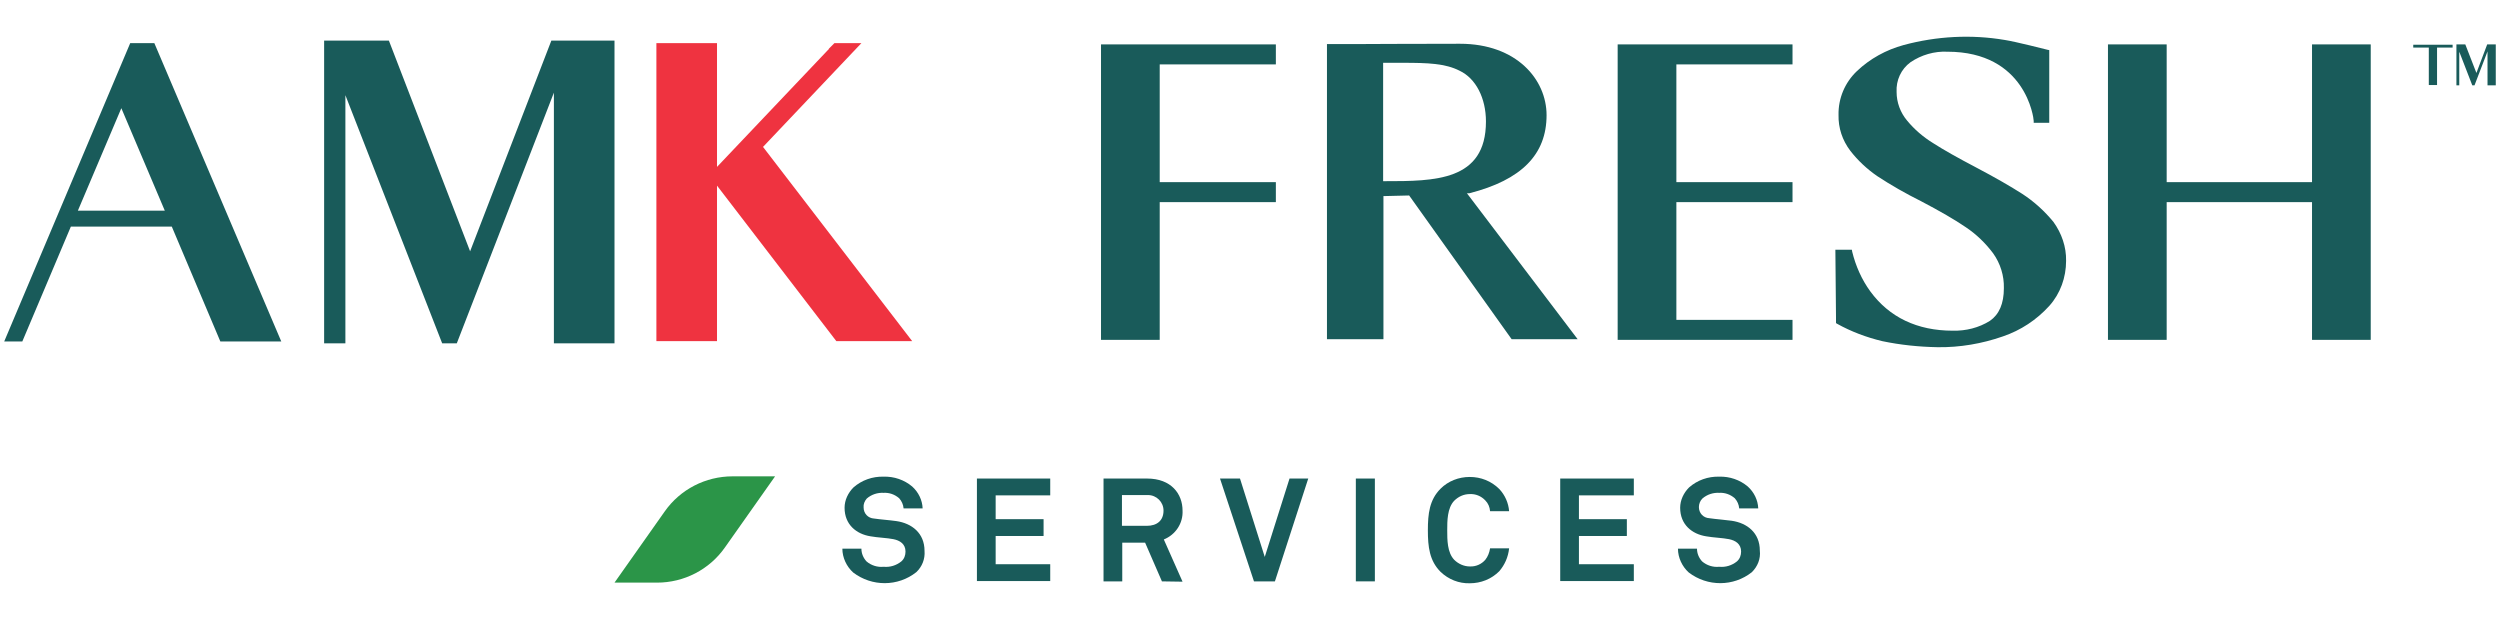
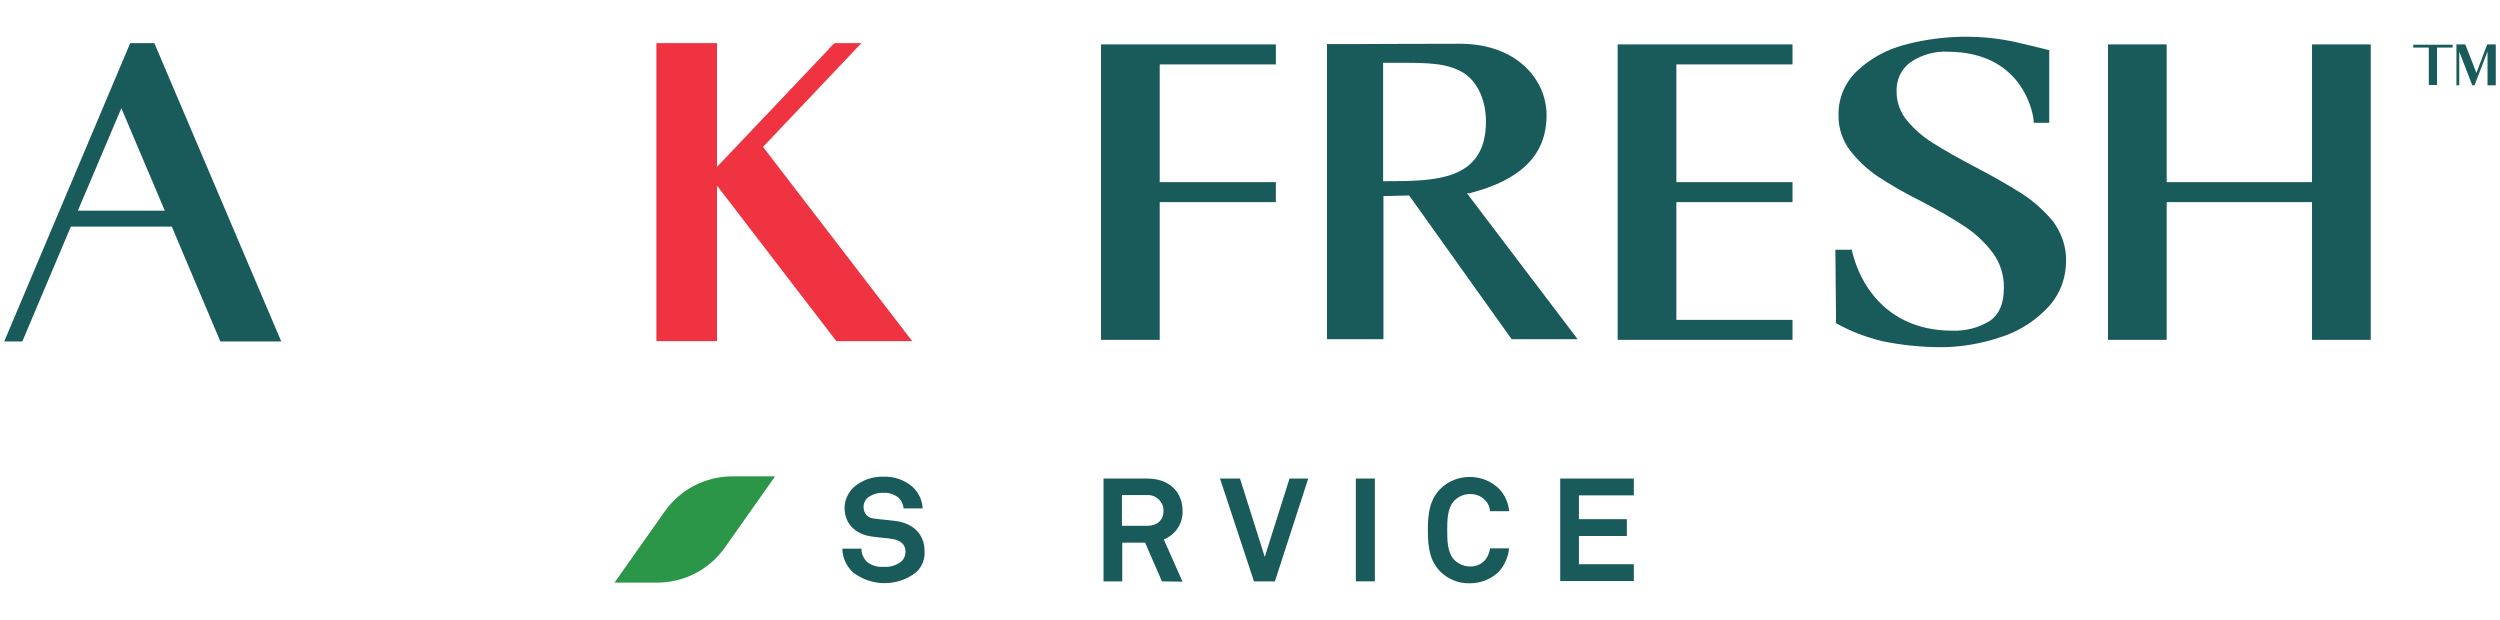
<svg xmlns="http://www.w3.org/2000/svg" version="1.1" id="Layer_1" x="0px" y="0px" width="250px" height="62px" viewBox="0 0 250 62" xml:space="preserve">
  <g>
    <polygon fill="#195B5A" points="247.641,7.297 246.53,4.44 246.53,4.44 245.642,4.44 245.642,8.534 245.927,8.534 245.927,5.17 247.228,8.534 247.451,8.534 248.752,5.139 248.752,8.534 249.577,8.534 249.577,4.44 248.72,4.44 " />
    <polygon fill="#195B5A" points="245.261,4.758 245.261,4.473 243.705,4.473 242.881,4.473 241.325,4.473 241.325,4.758 242.881,4.758 242.881,8.503 243.705,8.503 243.705,6.63 243.705,6.63 243.705,6.345 243.705,6.345 243.705,4.758 " />
    <g>
      <path fill="#2B9548" d="M65.703,58.263H61.45l5.014-7.108c1.555-2.22,4.094-3.521,6.792-3.521h4.252l-5.014,7.108 C70.939,56.963,68.4,58.263,65.703,58.263z" />
    </g>
    <path fill="#195B5A" d="M91.63,57.216c-1.841,1.461-4.443,1.461-6.315,0.032c-0.666-0.603-1.079-1.491-1.079-2.38h1.904 c0,0.476,0.19,0.921,0.507,1.269c0.476,0.413,1.111,0.604,1.714,0.54c0.634,0.063,1.27-0.127,1.777-0.54 c0.286-0.253,0.412-0.603,0.412-0.983c0-0.762-0.571-1.11-1.206-1.237c-0.635-0.128-1.587-0.158-2.285-0.285 c-1.428-0.224-2.602-1.175-2.602-2.857c0-0.761,0.349-1.49,0.888-2.03c0.825-0.729,1.904-1.11,3.015-1.079 c1.047-0.031,2.063,0.317,2.856,0.983c0.635,0.572,1.016,1.365,1.047,2.189h-1.904c-0.032-0.381-0.19-0.729-0.444-1.015 c-0.444-0.381-0.983-0.572-1.555-0.539c-0.603-0.033-1.206,0.158-1.682,0.57c-0.222,0.254-0.349,0.571-0.317,0.89 c0,0.603,0.444,1.078,1.047,1.11c0.635,0.095,1.555,0.158,2.222,0.254c1.555,0.222,2.824,1.206,2.824,2.982 C92.519,55.914,92.202,56.677,91.63,57.216z" />
-     <path fill="#195B5A" d="M97.692,58.137V47.854h7.331v1.683h-5.458v2.38h4.792v1.682h-4.792v2.824h5.458v1.683h-7.331V58.137z" />
    <path fill="#195B5A" d="M116.193,58.137l-1.682-3.872h-2.285v3.872h-1.873V47.854h4.348c2.443,0,3.554,1.555,3.554,3.204 c0.063,1.271-0.699,2.414-1.873,2.889l1.873,4.222L116.193,58.137z M114.639,49.505h-2.444v3.078h2.475 c1.048,0,1.682-0.54,1.682-1.524c0-0.855-0.698-1.554-1.555-1.554C114.733,49.505,114.702,49.505,114.639,49.505z" />
    <path fill="#195B5A" d="M127.491,58.137h-2.094l-3.396-10.282H124l2.476,7.838l2.476-7.838h1.872L127.491,58.137z" />
    <path fill="#195B5A" d="M135.584,58.137V47.854h1.903v10.282H135.584z" />
    <path fill="#195B5A" d="M149.929,57.121c-0.794,0.794-1.842,1.206-2.952,1.206c-1.079,0.032-2.127-0.382-2.92-1.142 c-1.111-1.111-1.27-2.508-1.27-4.159c0-1.649,0.158-3.046,1.27-4.157c0.763-0.761,1.81-1.173,2.92-1.173s2.158,0.412,2.952,1.206 c0.57,0.603,0.92,1.396,0.983,2.22h-1.904c-0.032-0.412-0.19-0.792-0.477-1.078c-0.412-0.443-0.983-0.666-1.555-0.635 c-0.603,0-1.143,0.255-1.555,0.667c-0.698,0.73-0.698,2.031-0.698,2.95c0,0.953,0,2.222,0.698,2.953 c0.412,0.412,0.983,0.666,1.555,0.666c0.603,0.031,1.174-0.223,1.555-0.666c0.254-0.317,0.413-0.731,0.477-1.143h1.904 C150.816,55.726,150.468,56.486,149.929,57.121z" />
    <path fill="#195B5A" d="M156.022,58.137V47.854h7.361v1.683h-5.49v2.38h4.792v1.682h-4.792v2.824h5.49v1.683h-7.361V58.137z" />
-     <path fill="#195B5A" d="M175.189,57.216c-1.841,1.461-4.443,1.461-6.315,0.032c-0.666-0.603-1.079-1.491-1.079-2.38h1.904 c0,0.476,0.191,0.921,0.508,1.269c0.476,0.413,1.11,0.604,1.713,0.54c0.636,0.063,1.27-0.127,1.778-0.54 c0.285-0.253,0.412-0.603,0.412-0.983c0-0.762-0.572-1.11-1.206-1.237c-0.635-0.128-1.587-0.158-2.285-0.285 c-1.428-0.224-2.603-1.175-2.603-2.857c0-0.761,0.35-1.49,0.89-2.03c0.824-0.729,1.904-1.11,3.014-1.079 c1.048-0.031,2.063,0.317,2.856,0.983c0.635,0.572,1.016,1.365,1.048,2.189h-1.904c-0.032-0.381-0.19-0.729-0.444-1.015 c-0.445-0.381-0.983-0.572-1.556-0.539c-0.603-0.033-1.205,0.158-1.682,0.57c-0.223,0.223-0.348,0.539-0.348,0.856 c0,0.604,0.443,1.08,1.046,1.111c0.635,0.096,1.556,0.159,2.222,0.254c1.555,0.222,2.825,1.205,2.825,2.984 C176.077,55.884,175.761,56.646,175.189,57.216z" />
-     <polygon fill="#195B5A" points="47.011,25.131 38.95,4.218 38.886,4.06 32.413,4.06 32.413,34.335 34.539,34.335 34.539,9.519 44.218,34.335 45.678,34.335 55.389,9.265 55.389,34.335 61.45,34.335 61.45,4.06 55.135,4.06 " />
    <path fill="#195B5A" d="M13.022,4.313l-12.6,29.832h1.81l4.855-11.488h10.091l4.856,11.488h6.093L15.434,4.313H13.022z M7.786,21.069l4.348-10.25l4.347,10.25H7.786z" />
    <path fill="#195B5A" d="M146.945,19.324c5.205-1.332,7.712-3.872,7.712-7.807c0-3.555-2.984-7.141-8.664-7.141 c-4.475,0-10.092,0.031-10.124,0.031h-3.173v29.514h5.648V19.61l2.571-0.063l10.25,14.375h6.601l-11.075-14.598H146.945z M138.345,6.281h1.967c2.476,0,4.221,0.063,5.649,0.793c1.618,0.762,2.634,2.729,2.634,5.077c0,5.967-5.141,5.967-10.123,5.967 h-0.159V6.281H138.345z" />
    <polygon fill="#195B5A" points="110.101,33.986 115.971,33.986 115.971,20.213 127.586,20.213 127.586,18.214 115.971,18.214 115.971,6.44 127.586,6.44 127.586,4.44 110.101,4.44 " />
    <polygon fill="#195B5A" points="161.766,33.986 179.251,33.986 179.251,31.987 167.637,31.987 167.637,20.213 179.251,20.213 179.251,18.214 167.637,18.214 167.637,6.44 179.251,6.44 179.251,4.44 161.766,4.44 " />
    <path fill="#195B5A" d="M202.228,19.388c-1.142-0.729-2.666-1.618-4.664-2.666c-1.746-0.92-3.174-1.714-4.253-2.411 c-0.983-0.604-1.873-1.365-2.603-2.254c-0.667-0.793-1.048-1.809-1.048-2.855c-0.063-1.175,0.444-2.285,1.396-2.983 c1.08-0.729,2.381-1.111,3.681-1.048c7.839,0,8.633,6.633,8.633,6.919v0.19h1.555V5.012l-0.158-0.031 c-0.127-0.032-3.237-0.825-4.284-0.984c-3.363-0.571-6.823-0.381-10.123,0.508c-1.746,0.477-3.364,1.364-4.666,2.603 c-1.206,1.143-1.872,2.729-1.841,4.379c-0.031,1.302,0.381,2.539,1.175,3.587c0.761,0.983,1.682,1.84,2.697,2.538 c1.396,0.92,2.856,1.746,4.38,2.508c1.872,0.983,3.363,1.84,4.475,2.602c1.047,0.698,1.967,1.587,2.729,2.603 c0.729,1.017,1.11,2.253,1.078,3.491c0,1.554-0.476,2.634-1.396,3.269c-1.11,0.697-2.411,1.015-3.712,0.984 c-3.555,0-6.348-1.335-8.252-3.936c-0.856-1.175-1.46-2.539-1.809-3.968l-0.032-0.19h-1.649l0.063,6.729v0.603l0.096,0.063 c1.427,0.795,2.95,1.365,4.538,1.746c1.808,0.381,3.68,0.57,5.521,0.603c2.223,0.033,4.444-0.349,6.538-1.08 c1.776-0.603,3.363-1.648,4.633-3.046c1.111-1.237,1.683-2.855,1.683-4.506c0.031-1.396-0.444-2.761-1.27-3.903 C204.449,21.102,203.401,20.149,202.228,19.388z" />
    <polygon fill="#195B5A" points="231.202,4.44 231.202,18.214 216.667,18.214 216.667,4.44 210.796,4.44 210.796,33.986 216.667,33.986 216.667,20.213 231.202,20.213 231.202,33.986 237.073,33.986 237.073,4.44 " />
    <polygon fill="#EF3340" points="76.302,14.691 86.141,4.313 83.442,4.313 82.871,4.885 82.903,4.885 71.701,16.69 71.701,4.885 71.701,4.313 65.639,4.313 65.639,4.885 65.639,33.541 65.639,34.113 71.701,34.113 71.701,33.066 71.701,18.563 83.633,34.113 91.218,34.113 " />
  </g>
</svg>